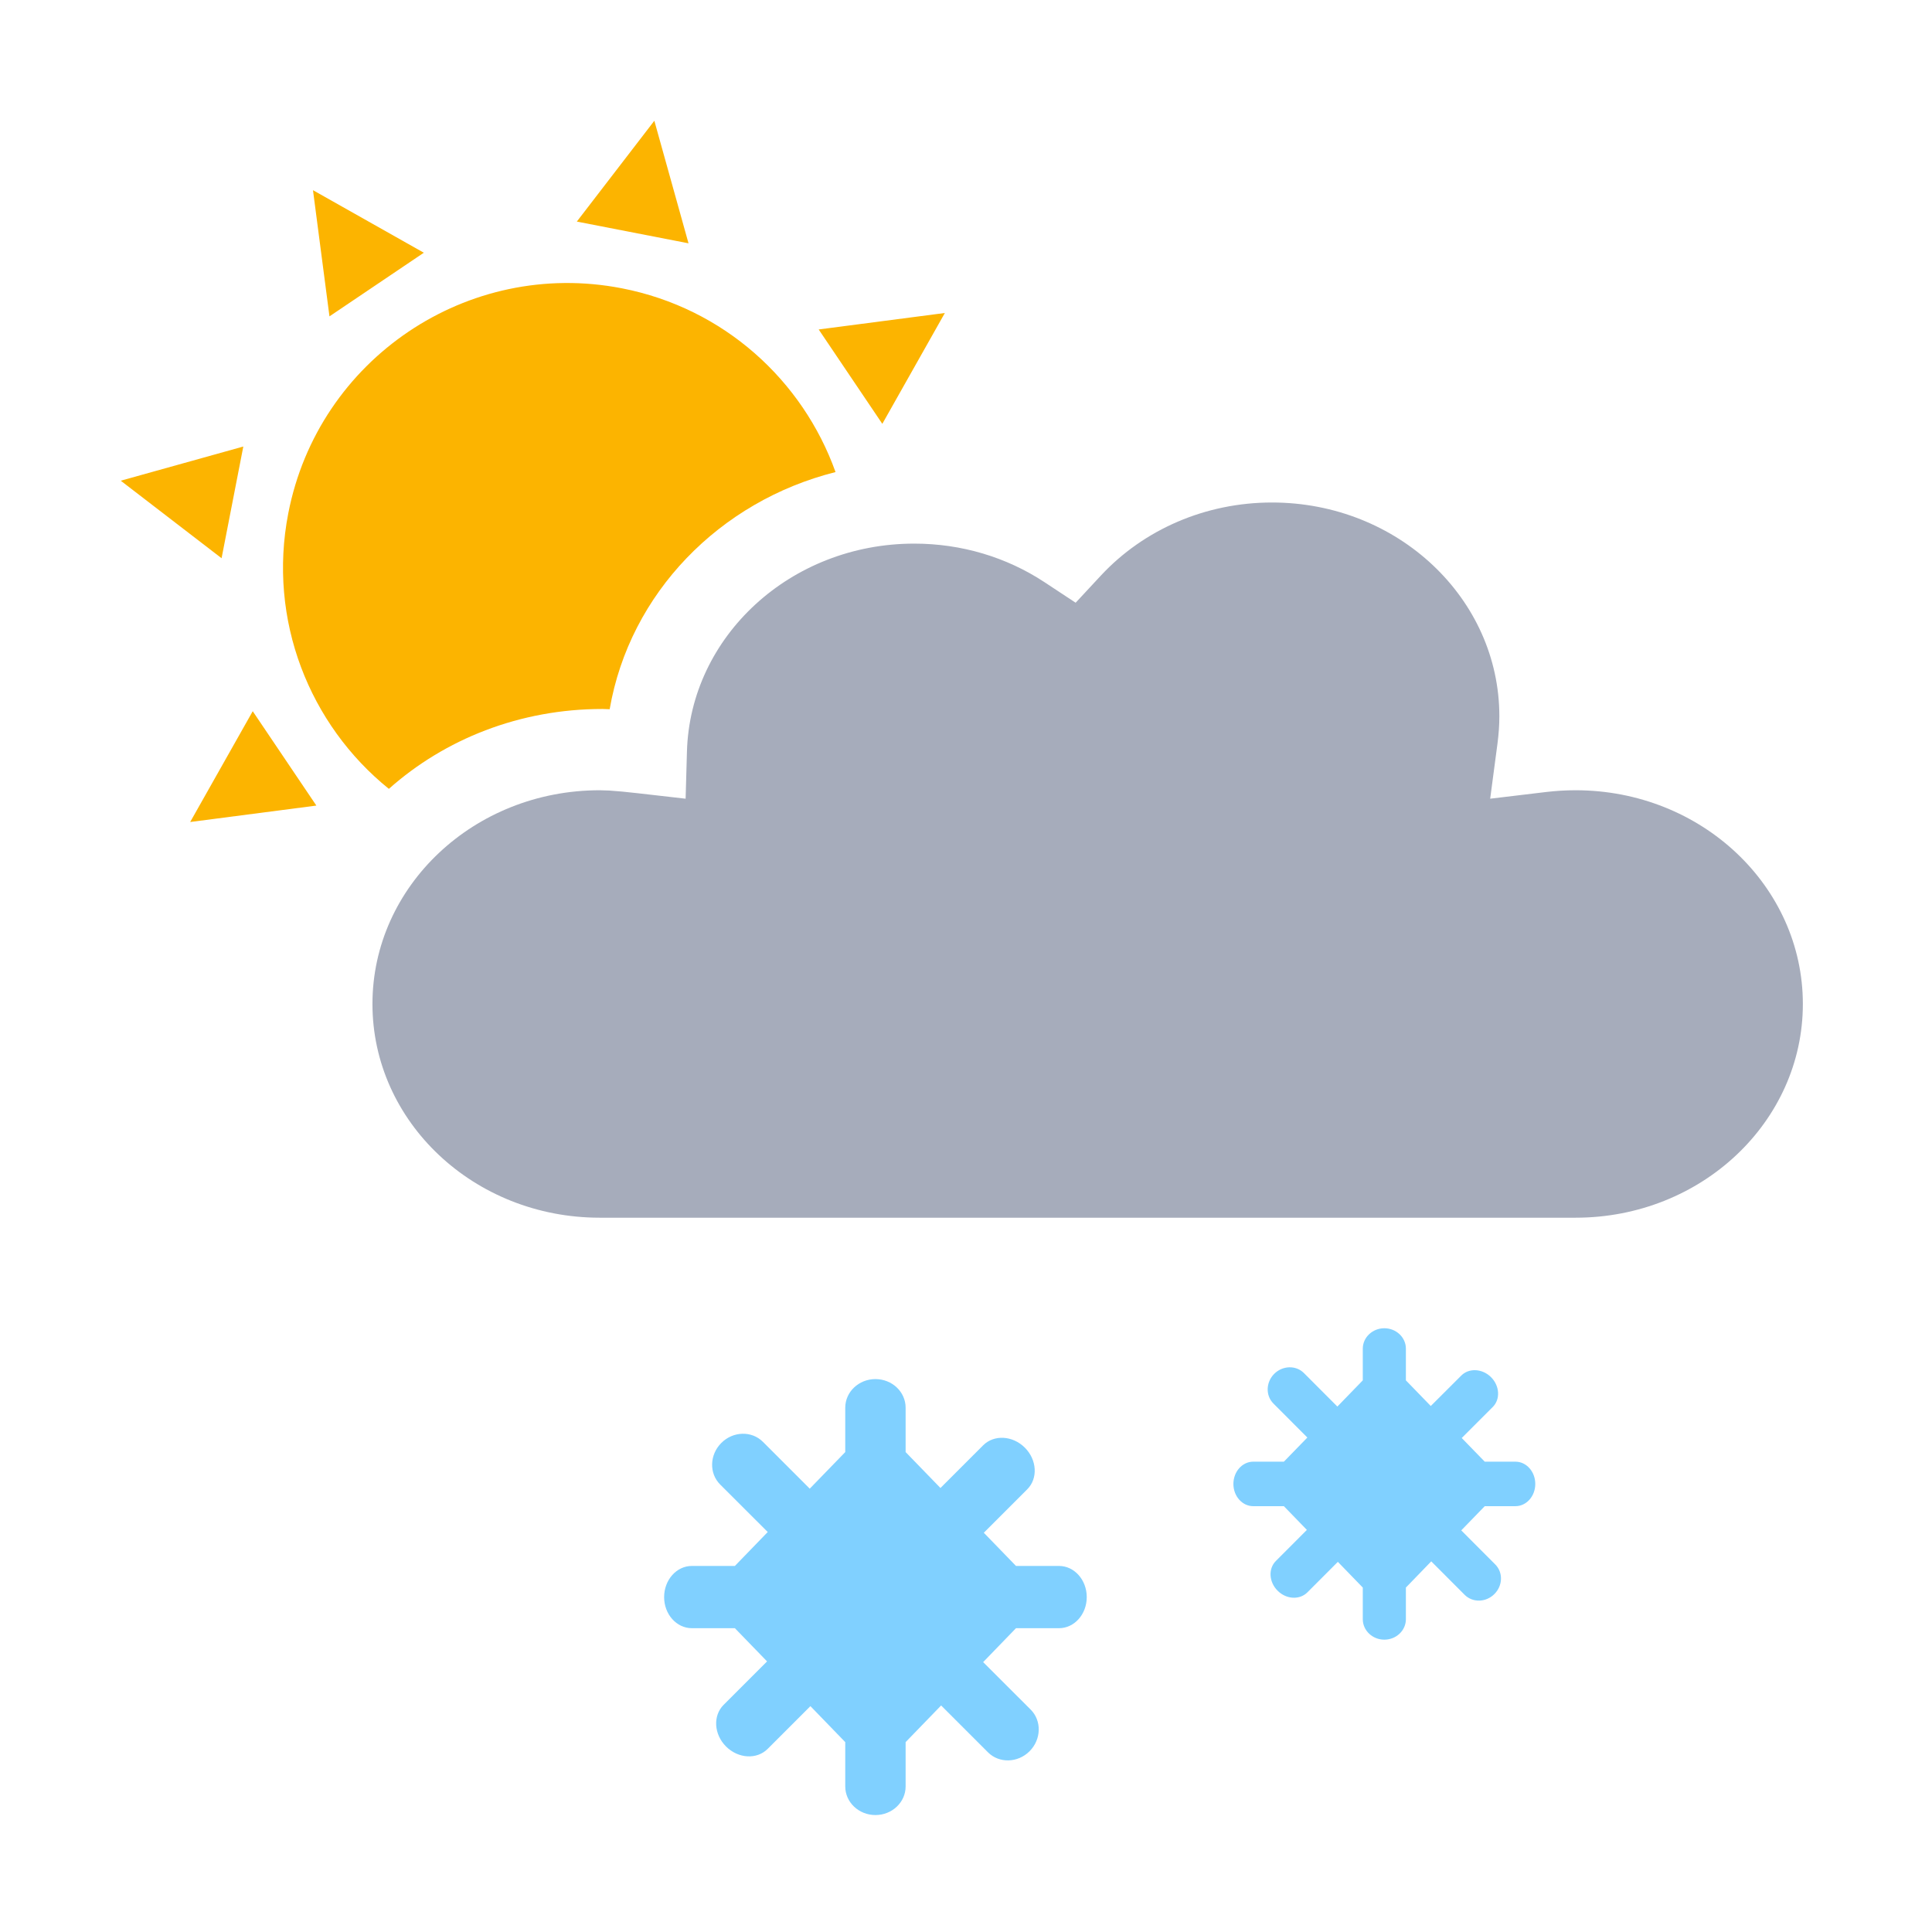
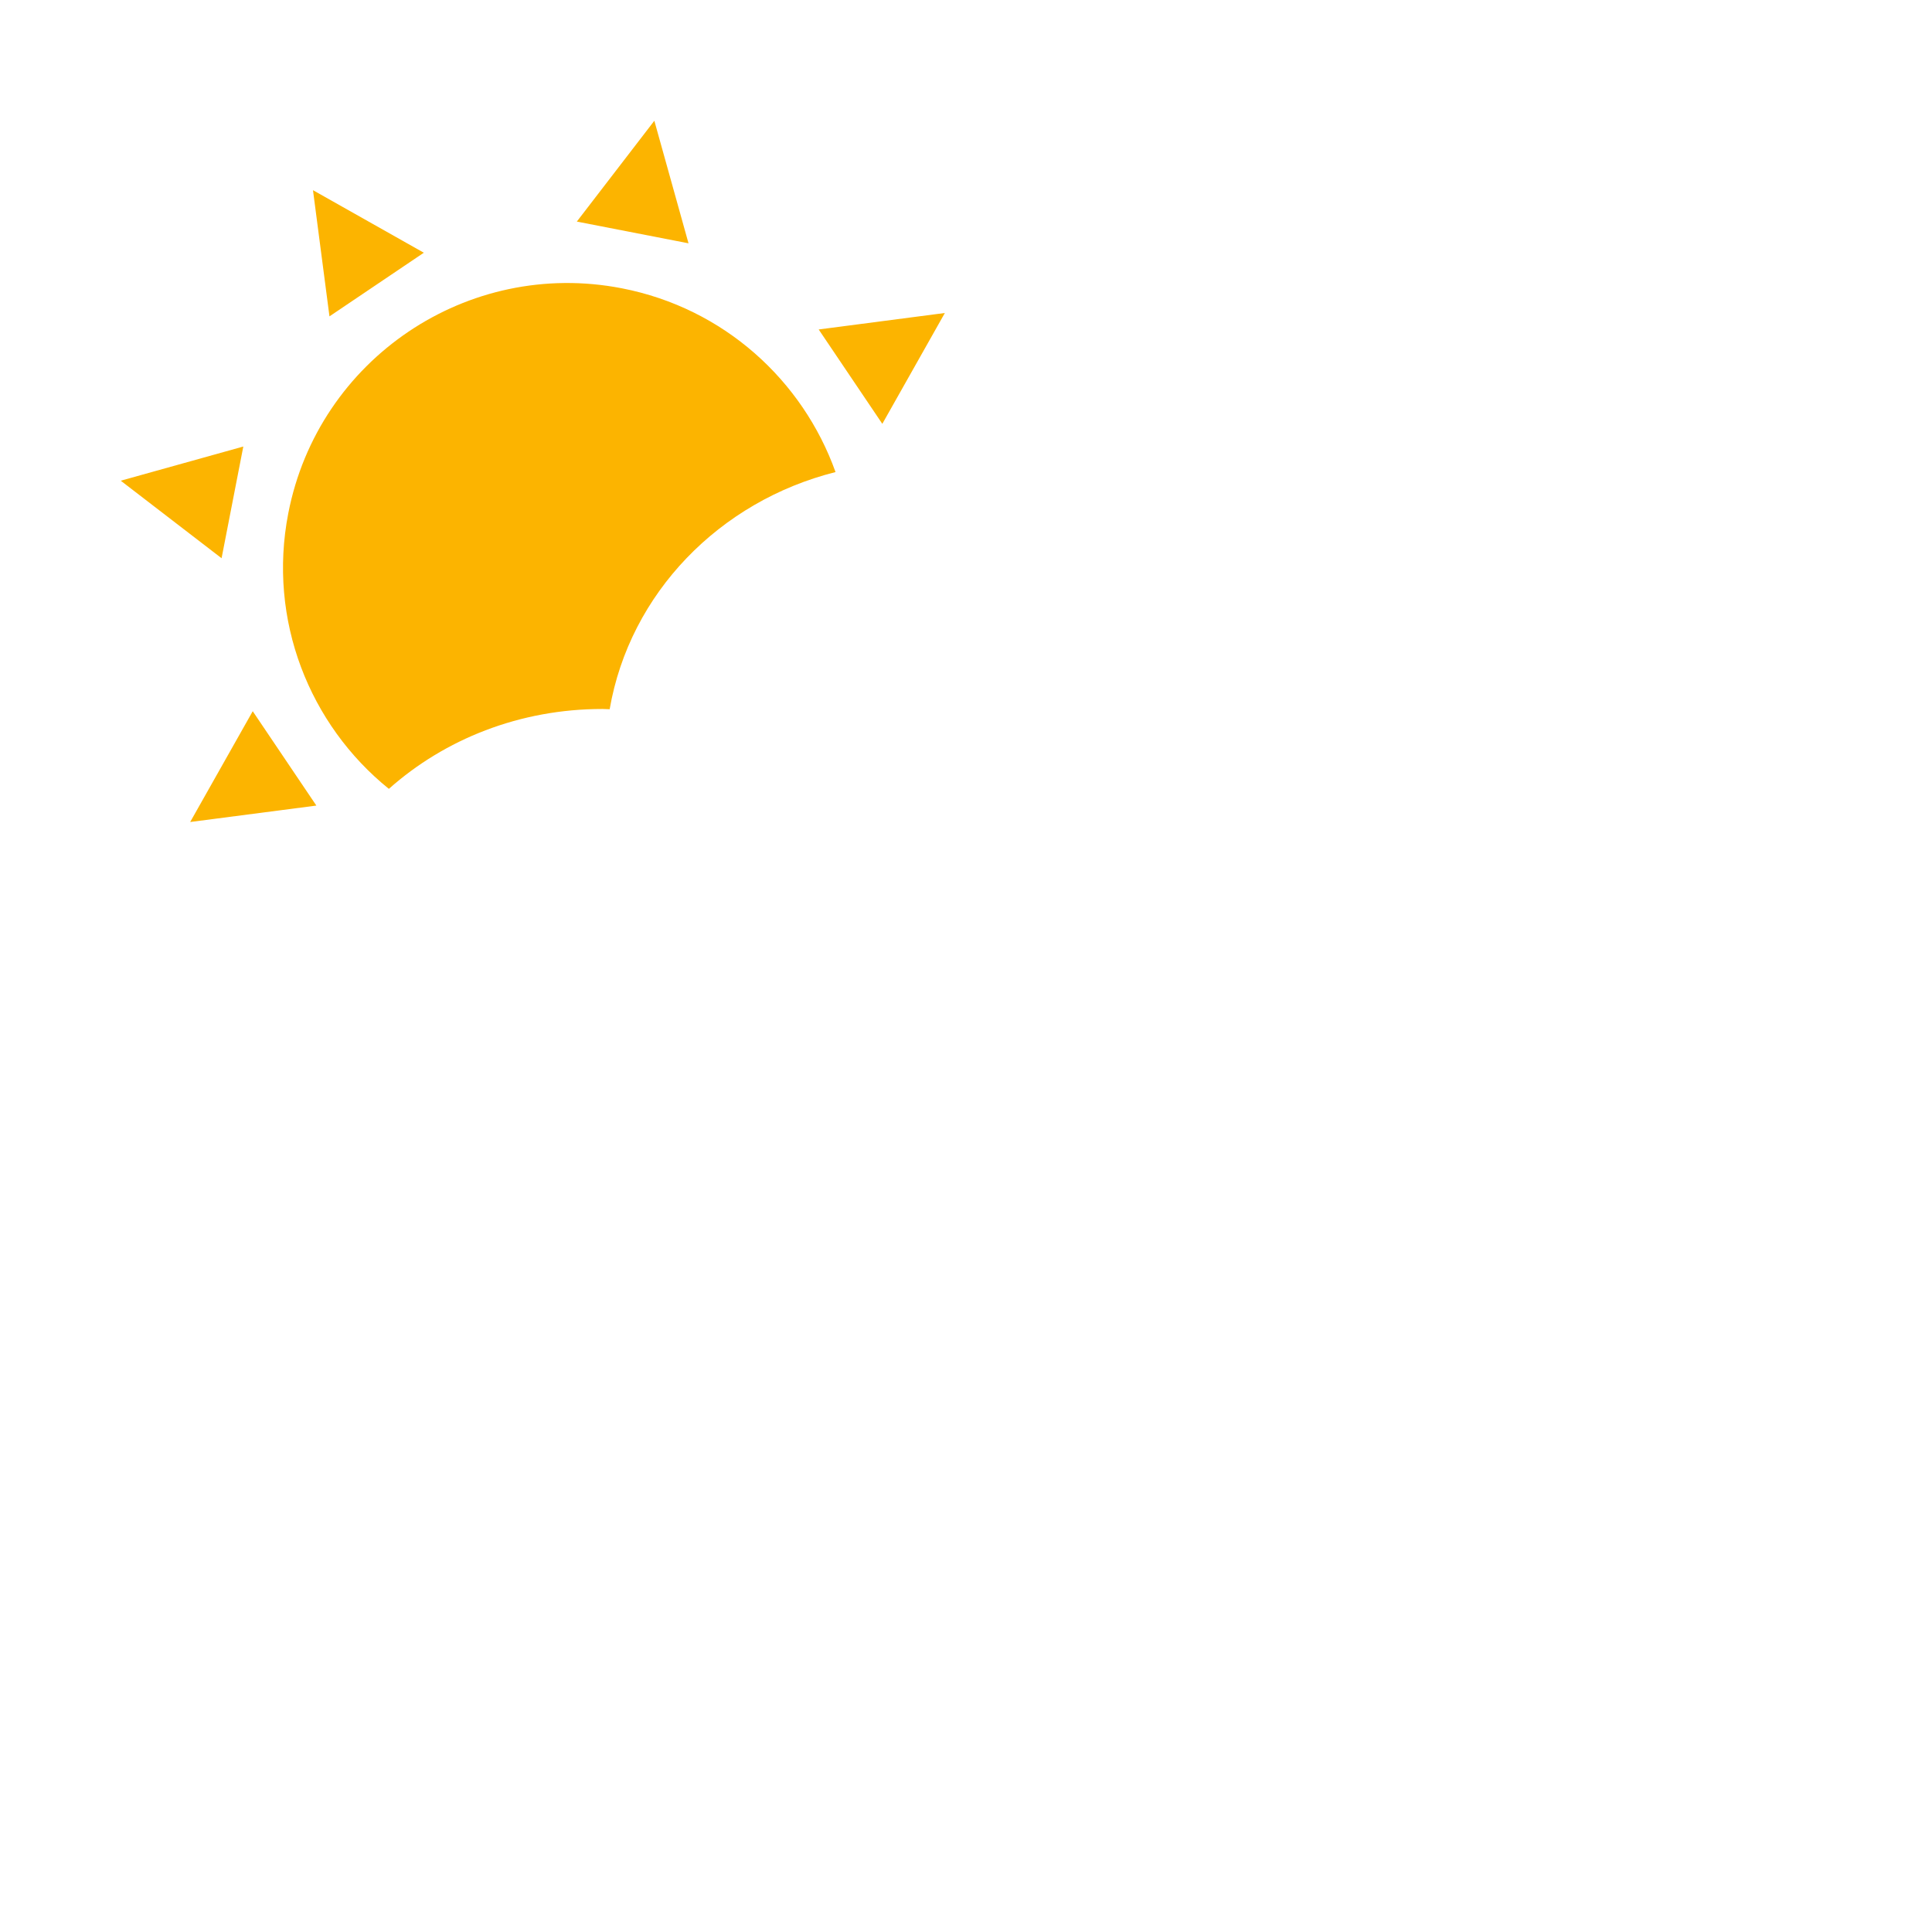
<svg xmlns="http://www.w3.org/2000/svg" width="32" height="32" viewBox="0 0 32 32" fill="none">
  <path fill-rule="evenodd" clip-rule="evenodd" d="M4.186 11.78L5.24 13.343L3.15 13.615L4.186 11.78ZM4.775 8.501C5.271 5.947 7.745 4.278 10.299 4.775C11.993 5.104 13.297 6.303 13.839 7.819C11.92 8.301 10.43 9.825 10.098 11.747L9.98 11.743C8.608 11.742 7.364 12.244 6.441 13.066C5.128 12.007 4.43 10.273 4.775 8.501ZM4.03 7.396L3.67 9.246L2 7.962L4.03 7.396ZM15.65 5.184L14.614 7.02L13.56 5.457L15.65 5.184ZM5.184 3.15L7.02 4.186L5.457 5.24L5.184 3.15ZM10.838 2L11.404 4.03L9.554 3.67L10.838 2Z" fill="#FCB400" />
-   <path d="M21.068 8.323C23.154 8.323 24.834 9.914 24.834 11.863C24.834 12.01 24.823 12.161 24.803 12.316L24.682 13.229L25.609 13.118C25.771 13.099 25.933 13.089 26.097 13.089C28.182 13.089 29.861 14.68 29.861 16.629C29.861 18.578 28.182 20.169 26.097 20.169H9.933C7.848 20.169 6.169 18.578 6.169 16.629C6.169 14.68 7.848 13.089 9.933 13.089L10.091 13.094L10.304 13.111L10.569 13.139L11.356 13.229L11.378 12.448C11.432 10.54 13.094 9.004 15.142 9.004C15.926 9.004 16.672 9.229 17.299 9.642L17.816 9.983L18.236 9.531C18.946 8.769 19.968 8.323 21.068 8.323Z" fill="#A6ACBB" />
-   <path fill-rule="evenodd" clip-rule="evenodd" d="M15 23.316C15 23.054 14.776 22.842 14.5 22.842C14.224 22.842 14 23.054 14 23.316V24.051L13.412 24.657L12.636 23.881C12.451 23.696 12.142 23.704 11.947 23.9C11.752 24.095 11.743 24.403 11.928 24.588L12.716 25.375L12.172 25.937H11.459C11.206 25.937 11 26.168 11 26.453C11 26.738 11.206 26.968 11.459 26.968H12.172L12.705 27.518L11.985 28.238C11.806 28.417 11.824 28.726 12.025 28.927C12.227 29.129 12.535 29.147 12.715 28.967L13.423 28.259L14 28.855V29.589C14 29.851 14.224 30.063 14.5 30.063C14.776 30.063 15 29.851 15 29.589V28.855L15.588 28.248L16.364 29.024C16.549 29.209 16.858 29.201 17.053 29.006C17.248 28.81 17.256 28.502 17.072 28.317L16.284 27.53L16.828 26.968H17.541C17.794 26.968 18 26.738 18 26.453C18 26.168 17.794 25.937 17.541 25.937H16.828L16.295 25.387L17.015 24.667C17.194 24.488 17.176 24.179 16.975 23.978C16.773 23.776 16.465 23.759 16.285 23.938L15.577 24.646L15 24.051V23.316Z" fill="#80D0FF" />
-   <path fill-rule="evenodd" clip-rule="evenodd" d="M23.286 22.338C23.286 22.152 23.126 22 22.929 22C22.732 22 22.572 22.152 22.572 22.338V22.863L22.151 23.297L21.597 22.742C21.465 22.61 21.245 22.616 21.105 22.755C20.966 22.895 20.96 23.115 21.092 23.247L21.654 23.81L21.265 24.21H20.757C20.576 24.21 20.429 24.375 20.429 24.579C20.429 24.782 20.576 24.947 20.757 24.947H21.265L21.646 25.34L21.133 25.854C21.004 25.982 21.017 26.203 21.161 26.347C21.305 26.491 21.525 26.503 21.654 26.375L22.159 25.869L22.572 26.295V26.819C22.572 27.006 22.732 27.158 22.929 27.158C23.126 27.158 23.286 27.006 23.286 26.819V26.295L23.706 25.861L24.26 26.416C24.393 26.548 24.613 26.542 24.752 26.402C24.892 26.263 24.898 26.043 24.765 25.911L24.203 25.348L24.592 24.947H25.101C25.282 24.947 25.429 24.782 25.429 24.579C25.429 24.375 25.282 24.21 25.101 24.21H24.592L24.211 23.818L24.725 23.304C24.853 23.176 24.84 22.955 24.697 22.811C24.553 22.667 24.332 22.655 24.204 22.783L23.698 23.288L23.286 22.863V22.338Z" fill="#80D0FF" />
</svg>